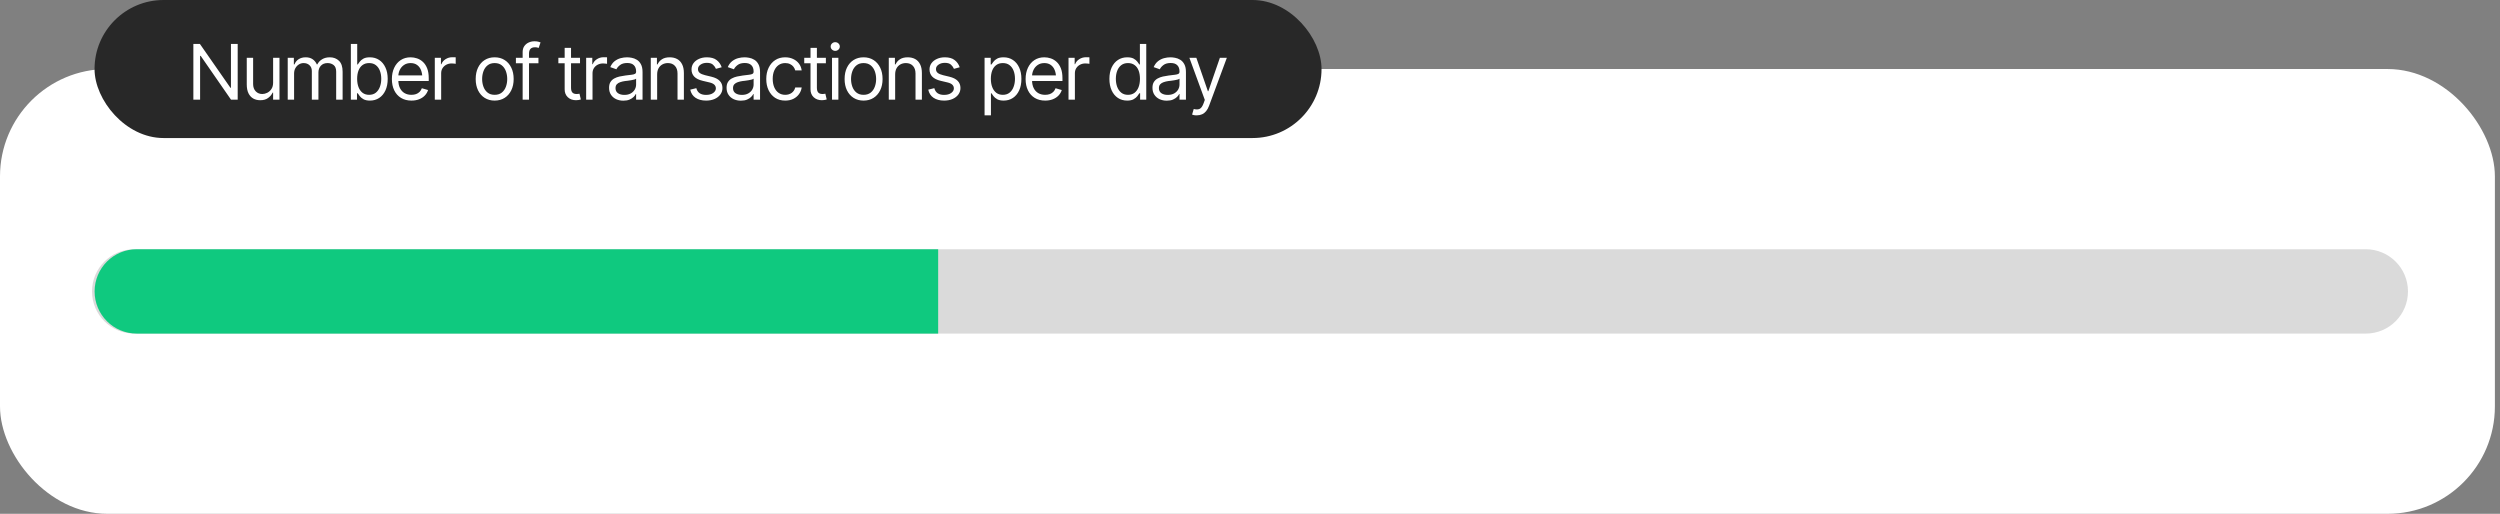
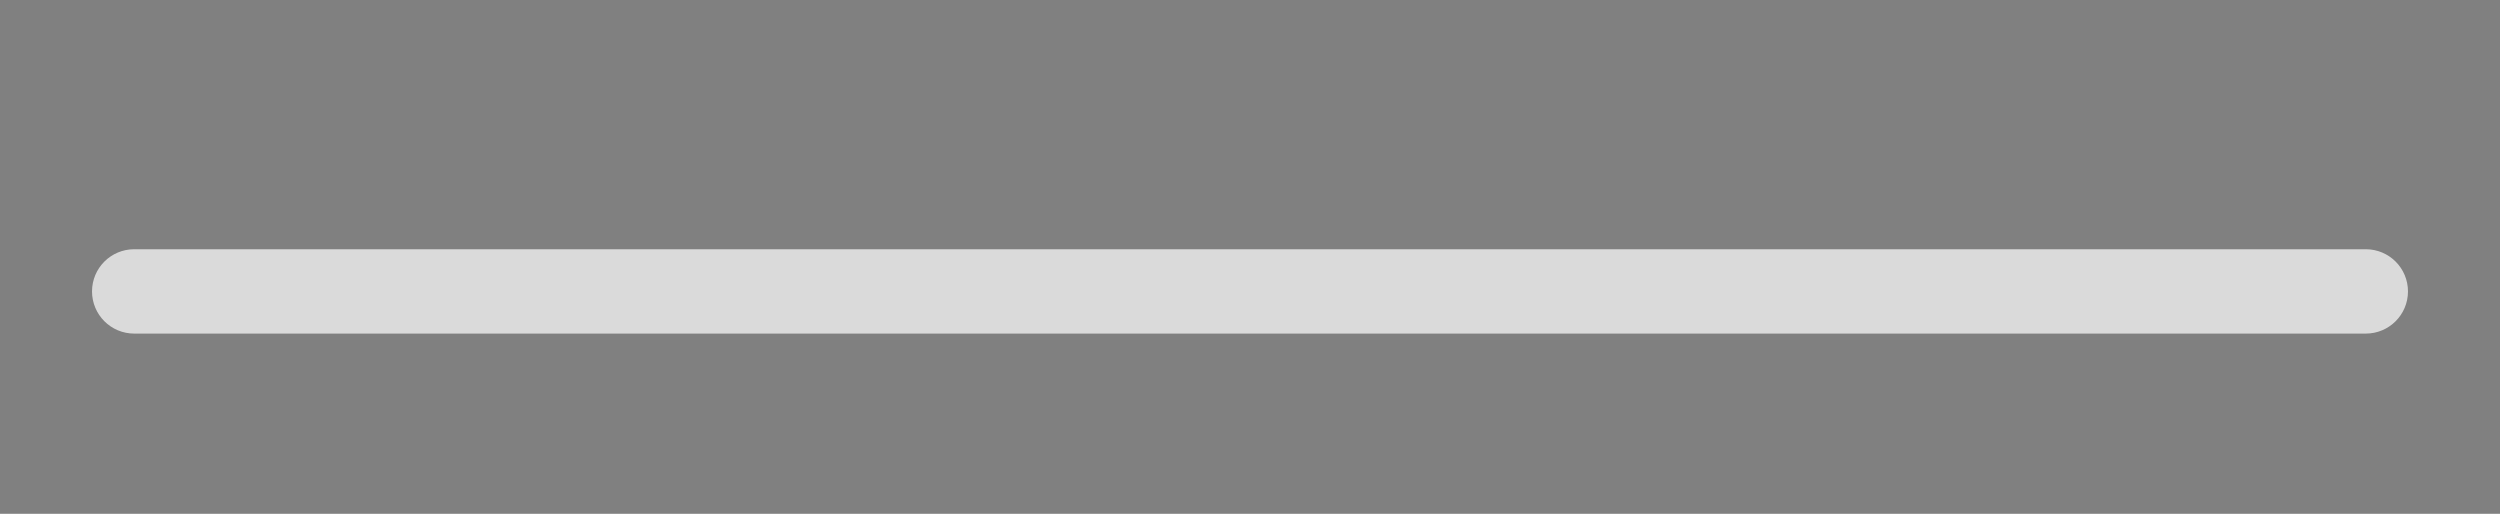
<svg xmlns="http://www.w3.org/2000/svg" width="326" height="67" viewBox="0 0 326 67" fill="none">
  <rect x="0" y="0" width="326" height="67" fill="#808080" stroke="none" />
-   <rect y="9" width="325.333" height="58" rx="14" fill="white" />
  <path d="M12 38C12 34.962 14.462 32.5 17.5 32.5H308.5C311.538 32.5 314 34.962 314 38C314 41.038 311.538 43.5 308.5 43.5H17.5C14.462 43.5 12 41.038 12 38Z" fill="#DADADA" />
-   <path d="M12.336 38C12.336 34.962 14.798 32.5 17.836 32.5H122.336V43.5H17.836C14.798 43.5 12.336 41.038 12.336 38Z" fill="#0FC97F" />
-   <rect x="12.328" width="160" height="18" rx="9" fill="#282828" />
-   <path d="M30.995 5.725V13H30.126L26.171 7.287H26.093V13H25.214V5.725H26.064L30.048 11.447H30.116V5.725H30.995ZM35.614 10.773V7.541H36.444V13H35.614V12.072H35.556C35.425 12.349 35.225 12.585 34.955 12.78C34.688 12.976 34.348 13.072 33.935 13.068C33.593 13.068 33.29 12.995 33.026 12.849C32.763 12.699 32.554 12.471 32.401 12.165C32.252 11.859 32.177 11.473 32.177 11.008V7.541H33.007V10.959C33.007 11.353 33.119 11.669 33.344 11.906C33.572 12.144 33.86 12.261 34.208 12.258C34.416 12.258 34.628 12.206 34.843 12.102C35.061 11.994 35.243 11.831 35.39 11.613C35.539 11.392 35.614 11.112 35.614 10.773ZM37.519 13V7.541H38.319V8.4H38.398C38.511 8.107 38.695 7.88 38.949 7.717C39.203 7.554 39.508 7.473 39.862 7.473C40.22 7.473 40.518 7.554 40.756 7.717C40.997 7.88 41.184 8.107 41.317 8.4H41.376C41.519 8.117 41.729 7.893 42.006 7.727C42.286 7.557 42.62 7.473 43.007 7.473C43.495 7.473 43.895 7.626 44.208 7.932C44.52 8.234 44.677 8.706 44.677 9.348V13H43.837V9.348C43.837 8.944 43.726 8.656 43.505 8.483C43.283 8.311 43.023 8.225 42.724 8.225C42.343 8.225 42.047 8.342 41.835 8.576C41.627 8.807 41.523 9.097 41.523 9.445V13H40.663V9.26C40.663 8.951 40.564 8.701 40.365 8.513C40.167 8.321 39.908 8.225 39.589 8.225C39.371 8.225 39.167 8.283 38.978 8.4C38.79 8.518 38.637 8.679 38.52 8.884C38.406 9.089 38.349 9.325 38.349 9.592V13H37.519ZM48.241 13.117C47.893 13.117 47.613 13.059 47.401 12.941C47.19 12.821 47.027 12.686 46.913 12.536C46.799 12.383 46.711 12.258 46.649 12.16H46.552V13H45.751V5.725H46.581V8.41H46.649C46.711 8.316 46.797 8.195 46.908 8.049C47.019 7.899 47.178 7.766 47.387 7.648C47.595 7.531 47.877 7.473 48.231 7.473C48.69 7.473 49.094 7.588 49.442 7.819C49.791 8.047 50.062 8.373 50.258 8.796C50.456 9.216 50.556 9.712 50.556 10.285C50.556 10.861 50.458 11.363 50.263 11.789C50.067 12.212 49.796 12.539 49.447 12.771C49.099 13.002 48.697 13.117 48.241 13.117ZM48.134 12.365C48.482 12.365 48.773 12.273 49.008 12.087C49.242 11.898 49.418 11.646 49.535 11.33C49.656 11.014 49.716 10.663 49.716 10.275C49.716 9.891 49.657 9.545 49.54 9.235C49.423 8.926 49.247 8.68 49.013 8.498C48.782 8.316 48.489 8.225 48.134 8.225C47.792 8.225 47.505 8.311 47.274 8.483C47.043 8.653 46.867 8.892 46.747 9.201C46.63 9.507 46.571 9.865 46.571 10.275C46.571 10.685 46.632 11.049 46.752 11.364C46.872 11.677 47.048 11.922 47.279 12.102C47.514 12.277 47.798 12.365 48.134 12.365ZM53.651 13.117C53.127 13.117 52.673 13 52.289 12.766C51.908 12.531 51.615 12.204 51.41 11.784C51.205 11.361 51.102 10.871 51.102 10.315C51.102 9.755 51.203 9.261 51.405 8.835C51.607 8.409 51.89 8.075 52.255 7.834C52.623 7.593 53.052 7.473 53.544 7.473C53.827 7.473 54.109 7.52 54.389 7.614C54.669 7.709 54.922 7.862 55.15 8.073C55.382 8.285 55.565 8.565 55.702 8.913C55.839 9.261 55.907 9.689 55.907 10.197V10.559H51.698V9.836H55.453L55.067 10.109C55.067 9.745 55.01 9.421 54.897 9.138C54.783 8.854 54.612 8.632 54.384 8.469C54.159 8.306 53.879 8.225 53.544 8.225C53.209 8.225 52.921 8.308 52.68 8.474C52.442 8.636 52.26 8.85 52.133 9.113C52.006 9.377 51.942 9.66 51.942 9.963V10.441C51.942 10.855 52.014 11.205 52.157 11.491C52.3 11.778 52.501 11.996 52.758 12.146C53.015 12.292 53.313 12.365 53.651 12.365C53.87 12.365 54.068 12.334 54.247 12.273C54.426 12.207 54.581 12.111 54.711 11.984C54.841 11.854 54.94 11.695 55.009 11.506L55.819 11.74C55.735 12.014 55.592 12.255 55.39 12.463C55.191 12.668 54.944 12.829 54.648 12.946C54.351 13.06 54.019 13.117 53.651 13.117ZM56.698 13V7.541H57.499V8.371H57.558C57.658 8.101 57.839 7.883 58.1 7.717C58.363 7.548 58.658 7.463 58.983 7.463C59.045 7.463 59.122 7.465 59.213 7.468C59.304 7.468 59.374 7.469 59.423 7.473V8.322C59.394 8.316 59.328 8.306 59.227 8.293C59.127 8.28 59.019 8.273 58.905 8.273C58.642 8.273 58.406 8.329 58.197 8.439C57.989 8.55 57.825 8.701 57.704 8.894C57.587 9.086 57.528 9.305 57.528 9.553V13H56.698ZM64.501 13.117C64.009 13.117 63.578 13 63.207 12.766C62.836 12.531 62.546 12.203 62.338 11.779C62.133 11.356 62.03 10.865 62.03 10.305C62.03 9.735 62.133 9.239 62.338 8.815C62.546 8.389 62.836 8.059 63.207 7.824C63.578 7.59 64.009 7.473 64.501 7.473C64.996 7.473 65.429 7.59 65.8 7.824C66.171 8.059 66.461 8.389 66.669 8.815C66.877 9.239 66.981 9.735 66.981 10.305C66.981 10.865 66.877 11.356 66.669 11.779C66.461 12.203 66.171 12.531 65.8 12.766C65.429 13 64.996 13.117 64.501 13.117ZM64.501 12.365C64.879 12.365 65.188 12.269 65.429 12.077C65.67 11.885 65.849 11.633 65.966 11.32C66.083 11.005 66.142 10.666 66.142 10.305C66.142 9.937 66.083 9.595 65.966 9.279C65.849 8.964 65.67 8.71 65.429 8.518C65.188 8.322 64.879 8.225 64.501 8.225C64.13 8.225 63.824 8.322 63.583 8.518C63.342 8.71 63.163 8.964 63.046 9.279C62.929 9.595 62.87 9.937 62.87 10.305C62.87 10.666 62.929 11.005 63.046 11.32C63.163 11.633 63.342 11.885 63.583 12.077C63.824 12.269 64.13 12.365 64.501 12.365ZM70.214 7.541V8.254H67.274V7.541H70.214ZM68.153 13V6.789C68.153 6.477 68.227 6.216 68.373 6.008C68.523 5.799 68.715 5.643 68.949 5.539C69.184 5.435 69.429 5.383 69.686 5.383C69.895 5.383 70.064 5.401 70.194 5.437C70.328 5.469 70.425 5.5 70.487 5.529L70.243 6.252C70.201 6.236 70.142 6.218 70.067 6.198C69.996 6.175 69.898 6.164 69.774 6.164C69.498 6.164 69.296 6.236 69.169 6.379C69.045 6.519 68.983 6.724 68.983 6.994V13H68.153ZM75.634 7.541V8.254H72.811V7.541H75.634ZM73.632 6.242H74.462V11.438C74.462 11.721 74.52 11.929 74.638 12.062C74.755 12.193 74.94 12.258 75.194 12.258C75.25 12.258 75.307 12.255 75.365 12.248C75.427 12.242 75.494 12.232 75.565 12.219L75.741 12.971C75.663 13 75.567 13.023 75.453 13.039C75.342 13.059 75.23 13.068 75.116 13.068C74.677 13.068 74.319 12.938 74.042 12.678C73.769 12.417 73.632 12.079 73.632 11.662V6.242ZM76.435 13V7.541H77.235V8.371H77.294C77.395 8.101 77.576 7.883 77.836 7.717C78.1 7.548 78.394 7.463 78.72 7.463C78.782 7.463 78.858 7.465 78.949 7.468C79.04 7.468 79.11 7.469 79.159 7.473V8.322C79.13 8.316 79.065 8.306 78.964 8.293C78.863 8.28 78.755 8.273 78.642 8.273C78.378 8.273 78.142 8.329 77.934 8.439C77.725 8.55 77.561 8.701 77.44 8.894C77.323 9.086 77.265 9.305 77.265 9.553V13H76.435ZM81.288 13.127C80.943 13.127 80.629 13.062 80.346 12.932C80.062 12.798 79.838 12.606 79.672 12.355C79.506 12.105 79.423 11.802 79.423 11.447C79.423 11.135 79.485 10.883 79.608 10.69C79.732 10.495 79.897 10.342 80.102 10.231C80.31 10.117 80.538 10.033 80.785 9.978C81.036 9.922 81.288 9.878 81.542 9.846C81.874 9.803 82.143 9.771 82.348 9.748C82.556 9.725 82.707 9.686 82.802 9.631C82.899 9.576 82.948 9.481 82.948 9.348V9.318C82.948 8.97 82.852 8.7 82.66 8.508C82.471 8.312 82.183 8.215 81.796 8.215C81.399 8.215 81.086 8.303 80.858 8.479C80.63 8.651 80.471 8.837 80.38 9.035L79.579 8.752C79.722 8.42 79.913 8.161 80.15 7.976C80.391 7.79 80.652 7.66 80.932 7.585C81.215 7.51 81.493 7.473 81.767 7.473C81.942 7.473 82.144 7.494 82.372 7.536C82.6 7.575 82.821 7.66 83.036 7.79C83.254 7.917 83.433 8.111 83.573 8.371C83.716 8.628 83.788 8.973 83.788 9.406V13H82.948V12.258H82.909C82.854 12.375 82.759 12.502 82.626 12.639C82.493 12.772 82.315 12.888 82.094 12.985C81.876 13.08 81.607 13.127 81.288 13.127ZM81.415 12.375C81.747 12.375 82.027 12.31 82.255 12.18C82.483 12.05 82.655 11.882 82.772 11.677C82.89 11.468 82.948 11.252 82.948 11.027V10.256C82.912 10.298 82.834 10.337 82.714 10.373C82.597 10.406 82.46 10.435 82.304 10.461C82.151 10.487 82.001 10.51 81.855 10.529C81.708 10.546 81.591 10.559 81.503 10.568C81.285 10.598 81.081 10.645 80.893 10.71C80.704 10.772 80.551 10.865 80.434 10.988C80.32 11.112 80.263 11.281 80.263 11.496C80.263 11.786 80.37 12.005 80.585 12.155C80.803 12.302 81.08 12.375 81.415 12.375ZM85.692 9.719V13H84.862V7.541H85.663V8.4H85.741C85.868 8.12 86.062 7.896 86.322 7.727C86.583 7.557 86.92 7.473 87.333 7.473C87.701 7.473 88.023 7.548 88.3 7.697C88.576 7.847 88.791 8.075 88.944 8.381C89.101 8.684 89.179 9.068 89.179 9.533V13H88.349V9.592C88.349 9.165 88.236 8.832 88.012 8.591C87.787 8.347 87.481 8.225 87.094 8.225C86.827 8.225 86.588 8.283 86.376 8.4C86.164 8.518 85.997 8.687 85.873 8.908C85.753 9.13 85.692 9.4 85.692 9.719ZM94.11 8.771L93.358 8.977C93.287 8.791 93.163 8.615 92.987 8.449C92.815 8.28 92.545 8.195 92.177 8.195C91.845 8.195 91.568 8.273 91.347 8.43C91.125 8.583 91.015 8.775 91.015 9.006C91.015 9.214 91.09 9.38 91.239 9.504C91.392 9.628 91.63 9.729 91.952 9.807L92.763 10.002C93.248 10.119 93.609 10.3 93.847 10.544C94.088 10.788 94.208 11.099 94.208 11.477C94.208 11.789 94.118 12.069 93.939 12.316C93.76 12.564 93.511 12.759 93.192 12.902C92.873 13.046 92.502 13.117 92.079 13.117C91.522 13.117 91.062 12.995 90.697 12.751C90.336 12.507 90.106 12.154 90.009 11.691L90.8 11.496C90.875 11.789 91.018 12.009 91.23 12.155C91.444 12.302 91.724 12.375 92.069 12.375C92.457 12.375 92.766 12.292 92.997 12.126C93.231 11.957 93.349 11.757 93.349 11.525C93.349 11.141 93.079 10.884 92.538 10.754L91.63 10.539C91.129 10.419 90.761 10.235 90.526 9.987C90.292 9.74 90.175 9.429 90.175 9.055C90.175 8.745 90.261 8.472 90.434 8.234C90.609 7.997 90.849 7.811 91.151 7.678C91.454 7.541 91.796 7.473 92.177 7.473C92.72 7.473 93.145 7.593 93.451 7.834C93.76 8.072 93.98 8.384 94.11 8.771ZM96.61 13.127C96.265 13.127 95.951 13.062 95.668 12.932C95.385 12.798 95.16 12.606 94.994 12.355C94.828 12.105 94.745 11.802 94.745 11.447C94.745 11.135 94.807 10.883 94.931 10.69C95.054 10.495 95.219 10.342 95.424 10.231C95.632 10.117 95.86 10.033 96.107 9.978C96.358 9.922 96.61 9.878 96.864 9.846C97.196 9.803 97.465 9.771 97.67 9.748C97.878 9.725 98.03 9.686 98.124 9.631C98.222 9.576 98.27 9.481 98.27 9.348V9.318C98.27 8.97 98.174 8.7 97.982 8.508C97.794 8.312 97.505 8.215 97.118 8.215C96.721 8.215 96.409 8.303 96.181 8.479C95.953 8.651 95.793 8.837 95.702 9.035L94.901 8.752C95.045 8.42 95.235 8.161 95.473 7.976C95.713 7.79 95.974 7.66 96.254 7.585C96.537 7.51 96.815 7.473 97.089 7.473C97.265 7.473 97.466 7.494 97.694 7.536C97.922 7.575 98.144 7.66 98.358 7.79C98.576 7.917 98.755 8.111 98.895 8.371C99.039 8.628 99.11 8.973 99.11 9.406V13H98.27V12.258H98.231C98.176 12.375 98.082 12.502 97.948 12.639C97.815 12.772 97.637 12.888 97.416 12.985C97.198 13.08 96.929 13.127 96.61 13.127ZM96.737 12.375C97.069 12.375 97.349 12.31 97.577 12.18C97.805 12.05 97.978 11.882 98.095 11.677C98.212 11.468 98.27 11.252 98.27 11.027V10.256C98.235 10.298 98.157 10.337 98.036 10.373C97.919 10.406 97.782 10.435 97.626 10.461C97.473 10.487 97.323 10.51 97.177 10.529C97.03 10.546 96.913 10.559 96.825 10.568C96.607 10.598 96.404 10.645 96.215 10.71C96.026 10.772 95.873 10.865 95.756 10.988C95.642 11.112 95.585 11.281 95.585 11.496C95.585 11.786 95.692 12.005 95.907 12.155C96.125 12.302 96.402 12.375 96.737 12.375ZM102.392 13.117C101.884 13.117 101.444 12.997 101.073 12.756C100.705 12.512 100.421 12.178 100.219 11.755C100.02 11.332 99.921 10.848 99.921 10.305C99.921 9.748 100.023 9.258 100.229 8.835C100.434 8.409 100.72 8.075 101.088 7.834C101.459 7.593 101.89 7.473 102.382 7.473C102.766 7.473 103.111 7.544 103.417 7.688C103.726 7.827 103.979 8.026 104.174 8.283C104.372 8.54 104.494 8.84 104.54 9.182H103.7C103.658 9.016 103.581 8.859 103.471 8.713C103.36 8.566 103.214 8.449 103.031 8.361C102.852 8.27 102.639 8.225 102.392 8.225C102.066 8.225 101.781 8.309 101.537 8.479C101.293 8.648 101.103 8.887 100.966 9.196C100.829 9.502 100.761 9.862 100.761 10.275C100.761 10.695 100.827 11.063 100.961 11.379C101.094 11.691 101.283 11.934 101.527 12.106C101.775 12.279 102.063 12.365 102.392 12.365C102.72 12.365 103.002 12.281 103.236 12.111C103.471 11.939 103.625 11.704 103.7 11.408H104.54C104.494 11.73 104.377 12.02 104.188 12.277C104.003 12.534 103.757 12.74 103.451 12.893C103.148 13.042 102.795 13.117 102.392 13.117ZM107.694 7.541V8.254H104.872V7.541H107.694ZM105.692 6.242H106.522V11.438C106.522 11.721 106.581 11.929 106.698 12.062C106.815 12.193 107.001 12.258 107.255 12.258C107.31 12.258 107.367 12.255 107.426 12.248C107.488 12.242 107.554 12.232 107.626 12.219L107.802 12.971C107.724 13 107.628 13.023 107.514 13.039C107.403 13.059 107.291 13.068 107.177 13.068C106.737 13.068 106.379 12.938 106.103 12.678C105.829 12.417 105.692 12.079 105.692 11.662V6.242ZM108.495 13V7.541H109.325V13H108.495ZM108.915 6.633C108.752 6.633 108.612 6.577 108.495 6.467C108.378 6.356 108.319 6.223 108.319 6.066C108.319 5.91 108.378 5.777 108.495 5.666C108.612 5.555 108.752 5.5 108.915 5.5C109.078 5.5 109.218 5.555 109.335 5.666C109.452 5.777 109.511 5.91 109.511 6.066C109.511 6.223 109.452 6.356 109.335 6.467C109.218 6.577 109.078 6.633 108.915 6.633ZM112.606 13.117C112.115 13.117 111.684 13 111.312 12.766C110.941 12.531 110.652 12.203 110.443 11.779C110.238 11.356 110.136 10.865 110.136 10.305C110.136 9.735 110.238 9.239 110.443 8.815C110.652 8.389 110.941 8.059 111.312 7.824C111.684 7.59 112.115 7.473 112.606 7.473C113.101 7.473 113.534 7.59 113.905 7.824C114.276 8.059 114.566 8.389 114.774 8.815C114.983 9.239 115.087 9.735 115.087 10.305C115.087 10.865 114.983 11.356 114.774 11.779C114.566 12.203 114.276 12.531 113.905 12.766C113.534 13 113.101 13.117 112.606 13.117ZM112.606 12.365C112.984 12.365 113.293 12.269 113.534 12.077C113.775 11.885 113.954 11.633 114.071 11.32C114.188 11.005 114.247 10.666 114.247 10.305C114.247 9.937 114.188 9.595 114.071 9.279C113.954 8.964 113.775 8.71 113.534 8.518C113.293 8.322 112.984 8.225 112.606 8.225C112.235 8.225 111.929 8.322 111.688 8.518C111.448 8.71 111.269 8.964 111.151 9.279C111.034 9.595 110.976 9.937 110.976 10.305C110.976 10.666 111.034 11.005 111.151 11.32C111.269 11.633 111.448 11.885 111.688 12.077C111.929 12.269 112.235 12.365 112.606 12.365ZM116.728 9.719V13H115.897V7.541H116.698V8.4H116.776C116.903 8.12 117.097 7.896 117.357 7.727C117.618 7.557 117.955 7.473 118.368 7.473C118.736 7.473 119.058 7.548 119.335 7.697C119.612 7.847 119.826 8.075 119.979 8.381C120.136 8.684 120.214 9.068 120.214 9.533V13H119.384V9.592C119.384 9.165 119.271 8.832 119.047 8.591C118.822 8.347 118.516 8.225 118.129 8.225C117.862 8.225 117.623 8.283 117.411 8.4C117.2 8.518 117.032 8.687 116.908 8.908C116.788 9.13 116.728 9.4 116.728 9.719ZM125.146 8.771L124.394 8.977C124.322 8.791 124.198 8.615 124.022 8.449C123.85 8.28 123.58 8.195 123.212 8.195C122.88 8.195 122.603 8.273 122.382 8.43C122.16 8.583 122.05 8.775 122.05 9.006C122.05 9.214 122.125 9.38 122.274 9.504C122.427 9.628 122.665 9.729 122.987 9.807L123.798 10.002C124.283 10.119 124.644 10.3 124.882 10.544C125.123 10.788 125.243 11.099 125.243 11.477C125.243 11.789 125.154 12.069 124.975 12.316C124.796 12.564 124.547 12.759 124.228 12.902C123.909 13.046 123.537 13.117 123.114 13.117C122.558 13.117 122.097 12.995 121.732 12.751C121.371 12.507 121.142 12.154 121.044 11.691L121.835 11.496C121.91 11.789 122.053 12.009 122.265 12.155C122.479 12.302 122.759 12.375 123.104 12.375C123.492 12.375 123.801 12.292 124.032 12.126C124.267 11.957 124.384 11.757 124.384 11.525C124.384 11.141 124.114 10.884 123.573 10.754L122.665 10.539C122.164 10.419 121.796 10.235 121.562 9.987C121.327 9.74 121.21 9.429 121.21 9.055C121.21 8.745 121.296 8.472 121.469 8.234C121.645 7.997 121.884 7.811 122.187 7.678C122.489 7.541 122.831 7.473 123.212 7.473C123.756 7.473 124.18 7.593 124.486 7.834C124.796 8.072 125.015 8.384 125.146 8.771ZM128.388 15.041V7.541H129.188V8.41H129.286C129.348 8.316 129.434 8.195 129.545 8.049C129.656 7.899 129.815 7.766 130.023 7.648C130.232 7.531 130.513 7.473 130.868 7.473C131.327 7.473 131.731 7.588 132.079 7.819C132.427 8.047 132.699 8.373 132.895 8.796C133.093 9.216 133.192 9.712 133.192 10.285C133.192 10.861 133.095 11.363 132.899 11.789C132.704 12.212 132.432 12.539 132.084 12.771C131.736 13.002 131.334 13.117 130.878 13.117C130.53 13.117 130.25 13.059 130.038 12.941C129.826 12.821 129.664 12.686 129.55 12.536C129.436 12.383 129.348 12.258 129.286 12.16H129.218V15.041H128.388ZM130.771 12.365C131.119 12.365 131.41 12.273 131.645 12.087C131.879 11.898 132.055 11.646 132.172 11.33C132.292 11.014 132.353 10.663 132.353 10.275C132.353 9.891 132.294 9.545 132.177 9.235C132.06 8.926 131.884 8.68 131.649 8.498C131.418 8.316 131.125 8.225 130.771 8.225C130.429 8.225 130.142 8.311 129.911 8.483C129.68 8.653 129.504 8.892 129.384 9.201C129.267 9.507 129.208 9.865 129.208 10.275C129.208 10.685 129.268 11.049 129.389 11.364C129.509 11.677 129.685 11.922 129.916 12.102C130.15 12.277 130.435 12.365 130.771 12.365ZM136.288 13.117C135.764 13.117 135.31 13 134.926 12.766C134.545 12.531 134.252 12.204 134.047 11.784C133.842 11.361 133.739 10.871 133.739 10.315C133.739 9.755 133.84 9.261 134.042 8.835C134.244 8.409 134.527 8.075 134.892 7.834C135.259 7.593 135.689 7.473 136.181 7.473C136.464 7.473 136.745 7.52 137.025 7.614C137.305 7.709 137.559 7.862 137.787 8.073C138.018 8.285 138.202 8.565 138.339 8.913C138.476 9.261 138.544 9.689 138.544 10.197V10.559H134.335V9.836H138.09L137.704 10.109C137.704 9.745 137.647 9.421 137.533 9.138C137.419 8.854 137.248 8.632 137.021 8.469C136.796 8.306 136.516 8.225 136.181 8.225C135.845 8.225 135.557 8.308 135.316 8.474C135.079 8.636 134.896 8.85 134.77 9.113C134.643 9.377 134.579 9.66 134.579 9.963V10.441C134.579 10.855 134.651 11.205 134.794 11.491C134.937 11.778 135.137 11.996 135.395 12.146C135.652 12.292 135.95 12.365 136.288 12.365C136.506 12.365 136.705 12.334 136.884 12.273C137.063 12.207 137.217 12.111 137.348 11.984C137.478 11.854 137.577 11.695 137.646 11.506L138.456 11.74C138.371 12.014 138.228 12.255 138.026 12.463C137.828 12.668 137.58 12.829 137.284 12.946C136.988 13.06 136.656 13.117 136.288 13.117ZM139.335 13V7.541H140.136V8.371H140.194C140.295 8.101 140.476 7.883 140.736 7.717C141 7.548 141.295 7.463 141.62 7.463C141.682 7.463 141.758 7.465 141.85 7.468C141.941 7.468 142.011 7.469 142.06 7.473V8.322C142.03 8.316 141.965 8.306 141.864 8.293C141.763 8.28 141.656 8.273 141.542 8.273C141.278 8.273 141.042 8.329 140.834 8.439C140.626 8.55 140.461 8.701 140.341 8.894C140.224 9.086 140.165 9.305 140.165 9.553V13H139.335ZM146.981 13.117C146.526 13.117 146.124 13.002 145.775 12.771C145.427 12.539 145.155 12.212 144.96 11.789C144.765 11.363 144.667 10.861 144.667 10.285C144.667 9.712 144.765 9.216 144.96 8.796C145.159 8.373 145.432 8.047 145.78 7.819C146.129 7.588 146.532 7.473 146.991 7.473C147.349 7.473 147.631 7.531 147.836 7.648C148.044 7.766 148.204 7.899 148.314 8.049C148.425 8.195 148.511 8.316 148.573 8.41H148.642V5.725H149.472V13H148.671V12.16H148.573C148.511 12.258 148.424 12.383 148.31 12.536C148.196 12.686 148.033 12.821 147.821 12.941C147.613 13.059 147.333 13.117 146.981 13.117ZM147.089 12.365C147.427 12.365 147.712 12.277 147.943 12.102C148.174 11.922 148.35 11.677 148.471 11.364C148.591 11.049 148.651 10.685 148.651 10.275C148.651 9.865 148.593 9.507 148.476 9.201C148.358 8.892 148.183 8.653 147.948 8.483C147.717 8.311 147.431 8.225 147.089 8.225C146.737 8.225 146.444 8.316 146.21 8.498C145.976 8.68 145.8 8.926 145.683 9.235C145.565 9.545 145.507 9.891 145.507 10.275C145.507 10.663 145.565 11.014 145.683 11.33C145.803 11.646 145.98 11.898 146.215 12.087C146.449 12.273 146.741 12.365 147.089 12.365ZM152.147 13.127C151.802 13.127 151.488 13.062 151.205 12.932C150.922 12.798 150.697 12.606 150.531 12.355C150.365 12.105 150.282 11.802 150.282 11.447C150.282 11.135 150.344 10.883 150.468 10.69C150.591 10.495 150.756 10.342 150.961 10.231C151.169 10.117 151.397 10.033 151.645 9.978C151.895 9.922 152.147 9.878 152.401 9.846C152.733 9.803 153.002 9.771 153.207 9.748C153.415 9.725 153.567 9.686 153.661 9.631C153.759 9.576 153.808 9.481 153.808 9.348V9.318C153.808 8.97 153.712 8.7 153.52 8.508C153.331 8.312 153.043 8.215 152.655 8.215C152.258 8.215 151.946 8.303 151.718 8.479C151.49 8.651 151.33 8.837 151.239 9.035L150.438 8.752C150.582 8.42 150.772 8.161 151.01 7.976C151.251 7.79 151.511 7.66 151.791 7.585C152.074 7.51 152.353 7.473 152.626 7.473C152.802 7.473 153.004 7.494 153.231 7.536C153.459 7.575 153.681 7.66 153.896 7.79C154.114 7.917 154.293 8.111 154.433 8.371C154.576 8.628 154.647 8.973 154.647 9.406V13H153.808V12.258H153.769C153.713 12.375 153.619 12.502 153.485 12.639C153.352 12.772 153.174 12.888 152.953 12.985C152.735 13.08 152.466 13.127 152.147 13.127ZM152.274 12.375C152.606 12.375 152.886 12.31 153.114 12.18C153.342 12.05 153.515 11.882 153.632 11.677C153.749 11.468 153.808 11.252 153.808 11.027V10.256C153.772 10.298 153.694 10.337 153.573 10.373C153.456 10.406 153.319 10.435 153.163 10.461C153.01 10.487 152.86 10.51 152.714 10.529C152.567 10.546 152.45 10.559 152.362 10.568C152.144 10.598 151.941 10.645 151.752 10.71C151.563 10.772 151.41 10.865 151.293 10.988C151.179 11.112 151.122 11.281 151.122 11.496C151.122 11.786 151.229 12.005 151.444 12.155C151.662 12.302 151.939 12.375 152.274 12.375ZM156.063 15.041C155.92 15.044 155.793 15.034 155.683 15.012C155.572 14.989 155.494 14.966 155.448 14.943L155.663 14.211L155.746 14.23C156.026 14.296 156.26 14.281 156.449 14.187C156.641 14.095 156.809 13.853 156.952 13.459L157.108 13.029L155.097 7.541H156.005L157.509 11.896H157.567L159.071 7.541H159.979L157.665 13.791C157.561 14.074 157.432 14.309 157.279 14.494C157.126 14.68 156.949 14.816 156.747 14.904C156.545 14.995 156.317 15.041 156.063 15.041Z" fill="white" />
</svg>